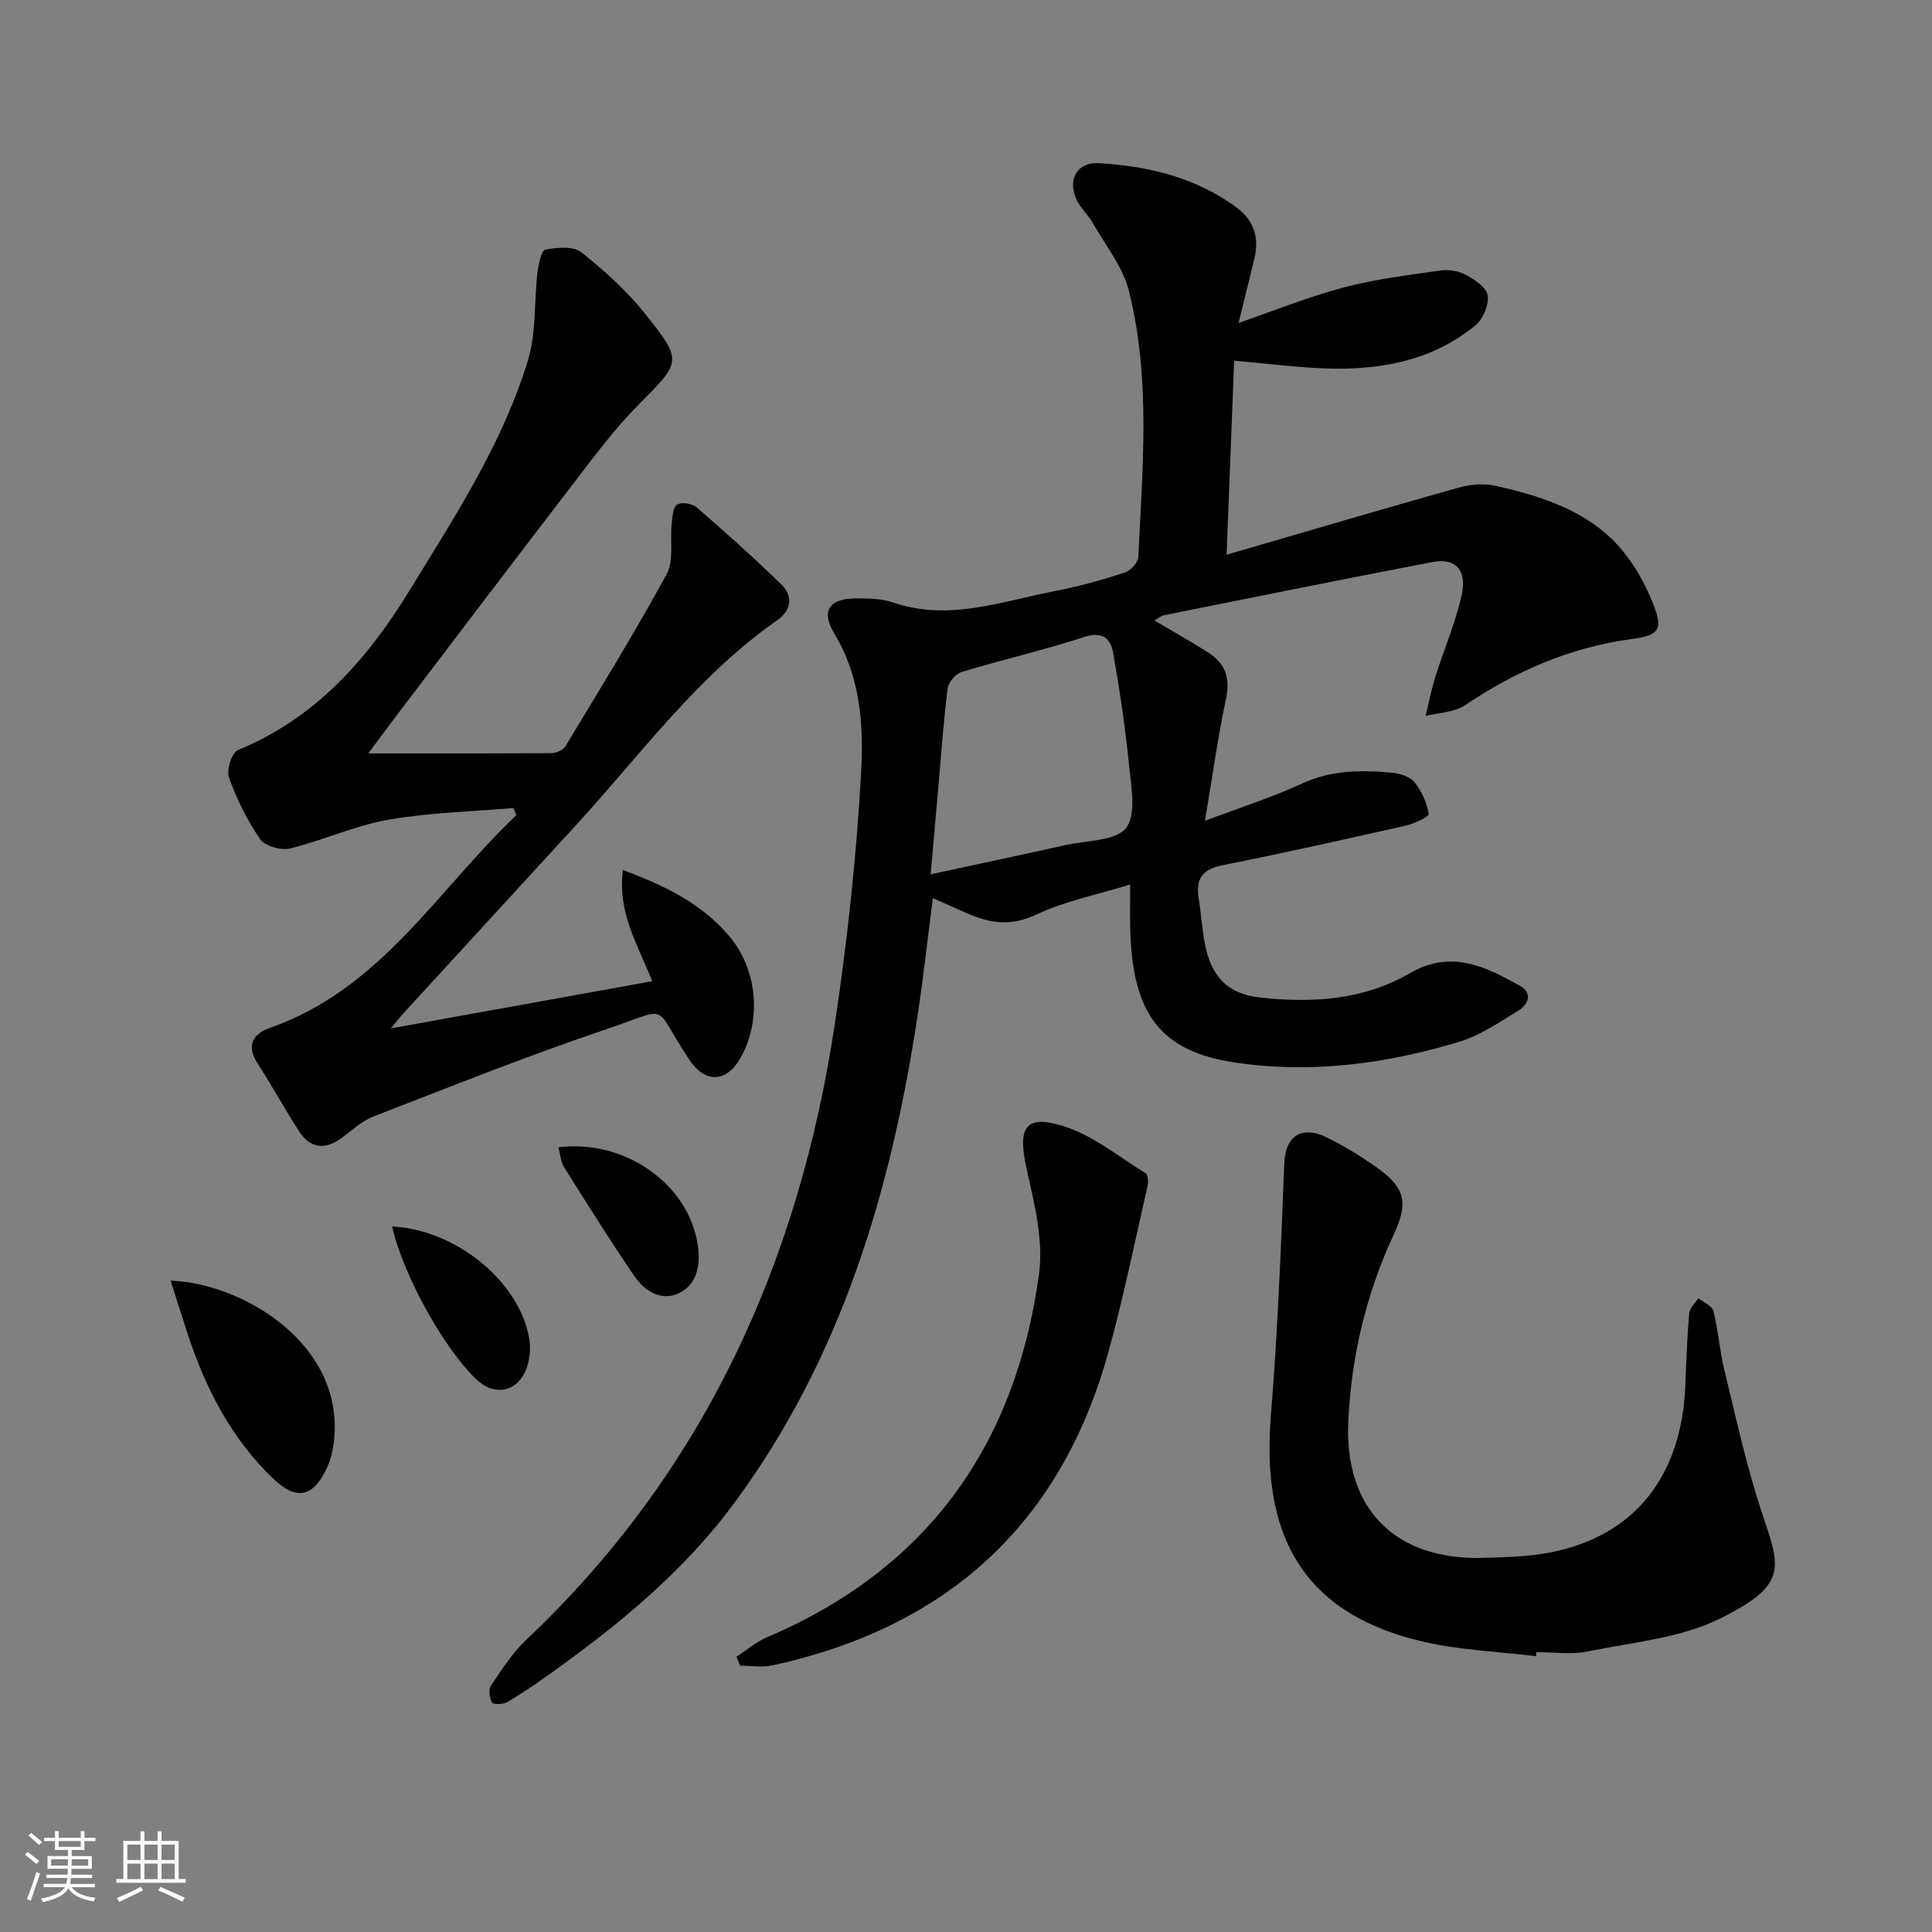
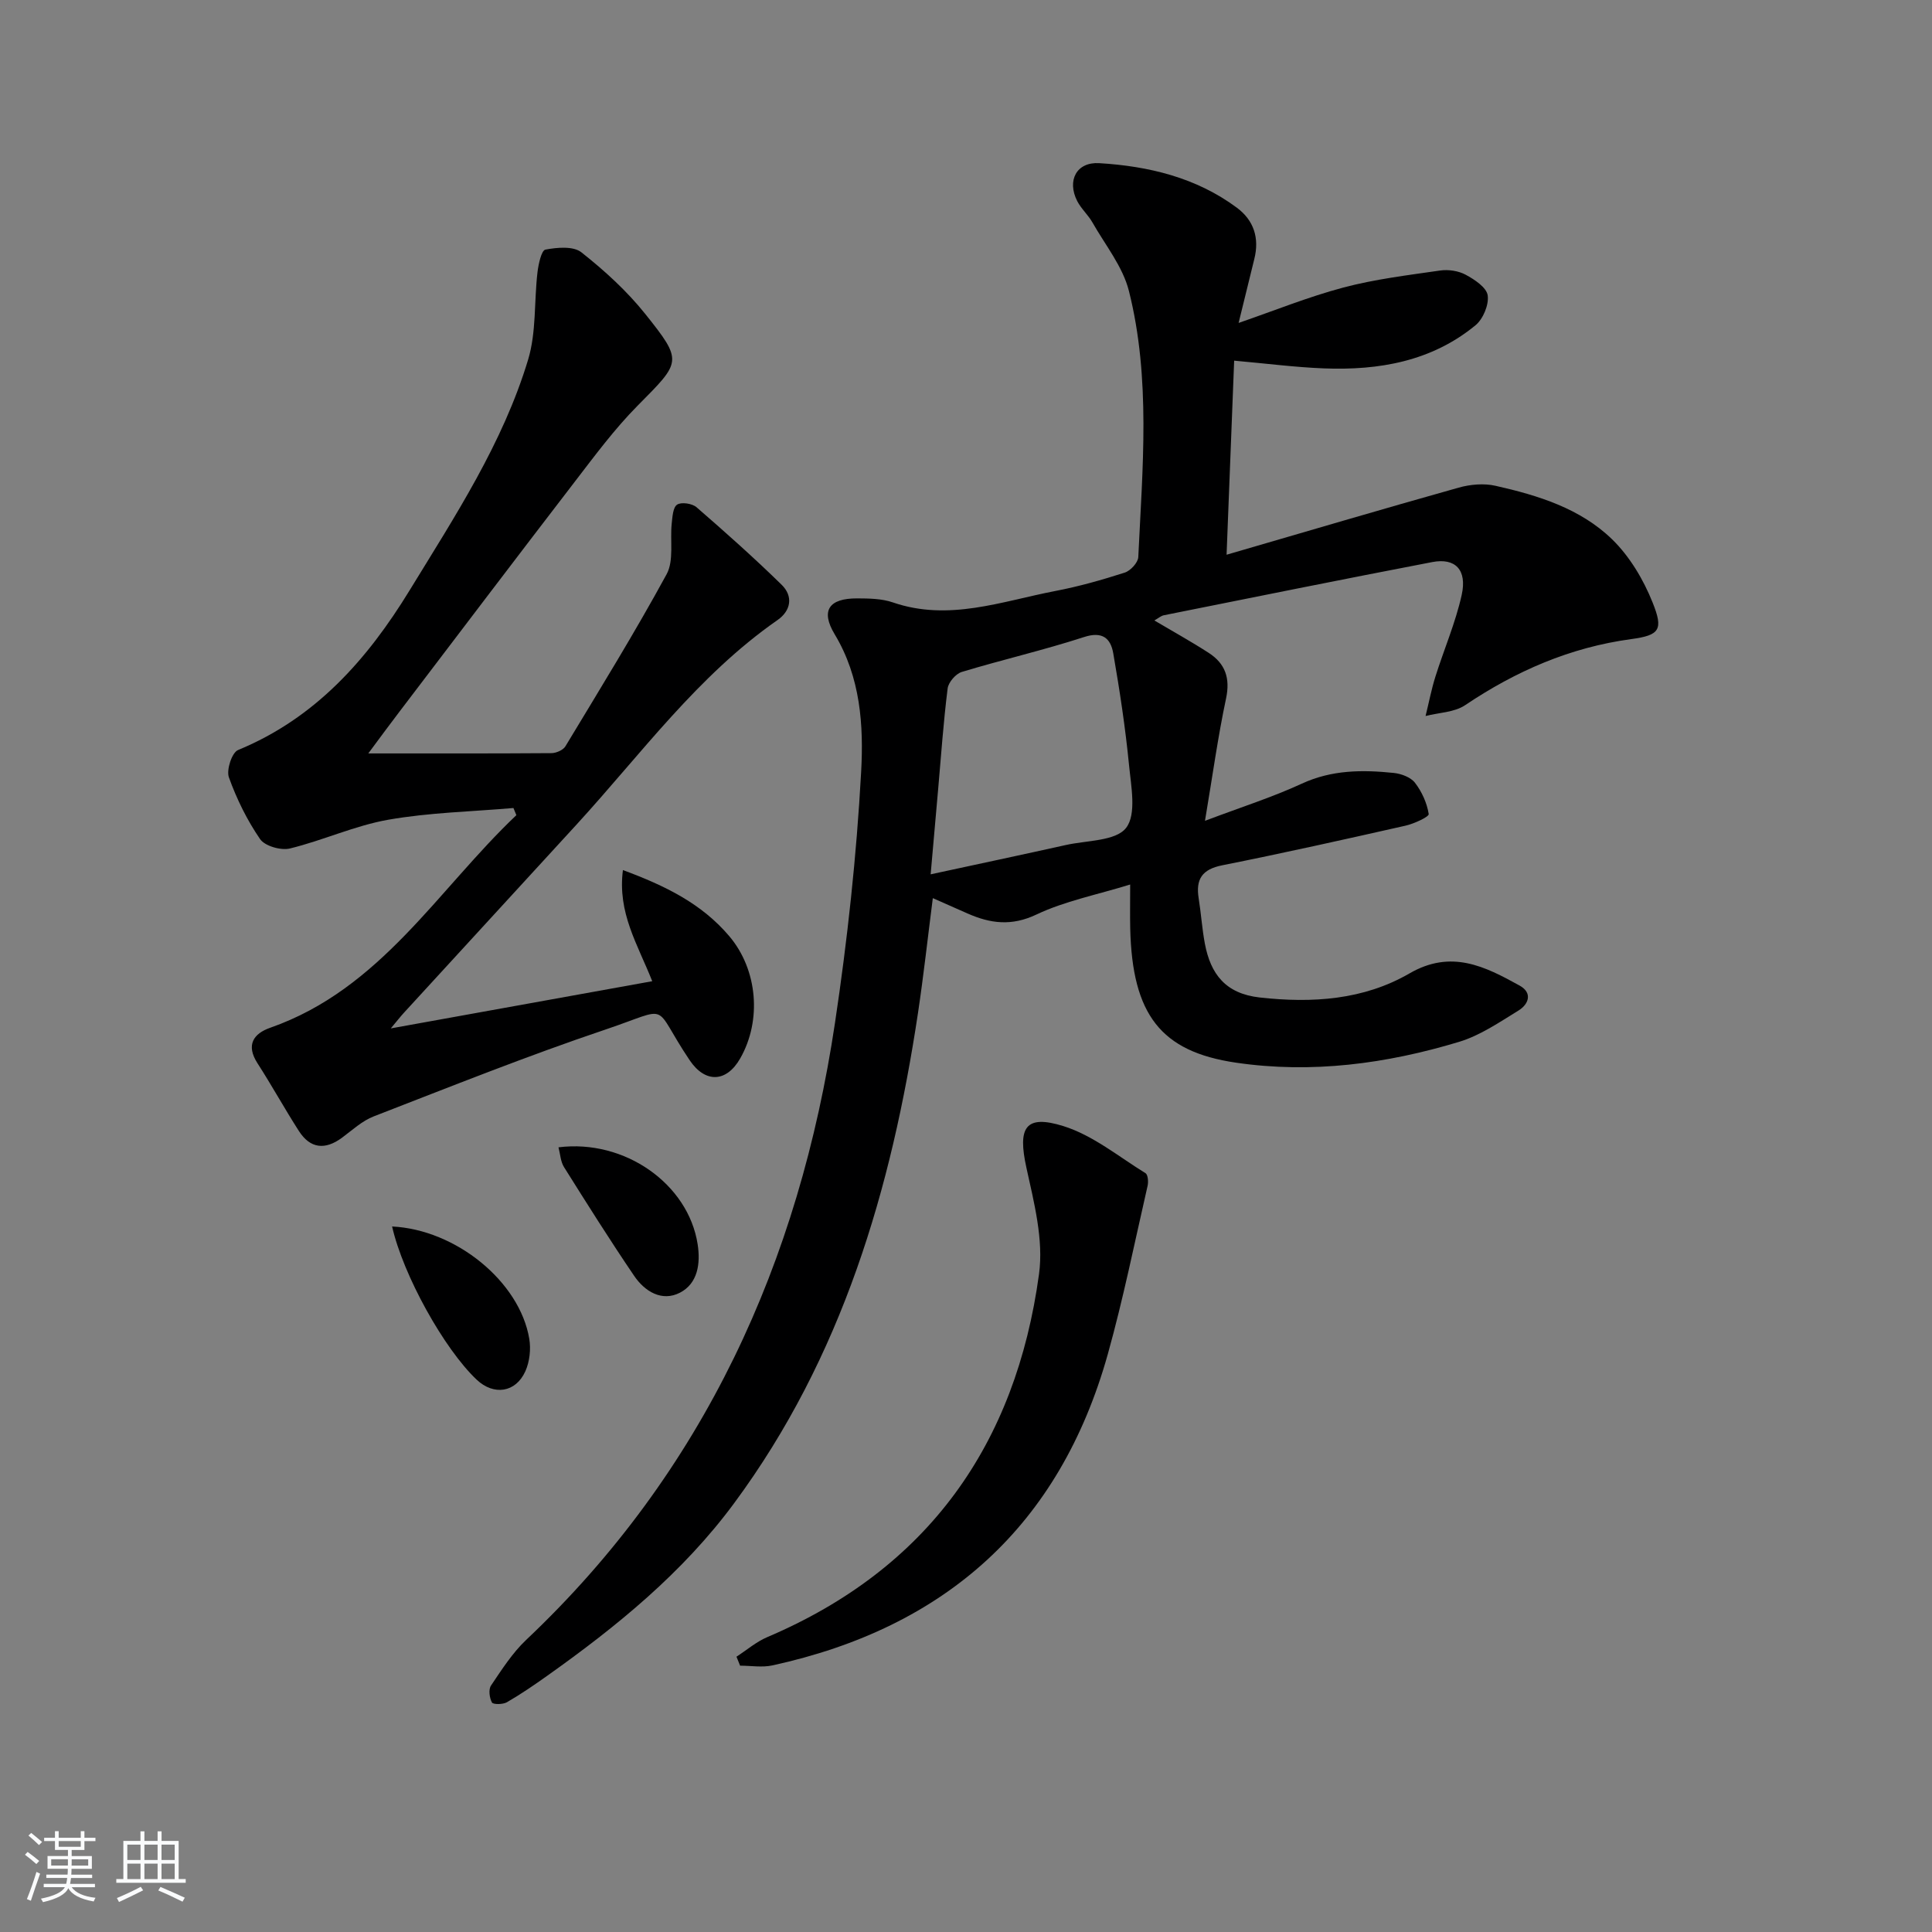
<svg xmlns="http://www.w3.org/2000/svg" enable-background="new 0 0 400 400" viewBox="0 0 400 400">
  <rect x="0" y="0" width="400" height="400" fill="#808080" stroke="none" />
  <path d="m5.17 384 .55-.58c.85.61 1.65 1.24 2.4 1.87l-.59.64c-.83-.73-1.62-1.38-2.36-1.93m1.22 9.53-.82-.34c.71-1.76 1.37-3.64 1.98-5.63.24.13.5.25.76.36-.6 1.67-1.24 3.54-1.92 5.61m-.5-13.5.57-.54c.56.44 1.31 1.06 2.26 1.87l-.65.64c-.67-.66-1.4-1.32-2.18-1.97m3.25.46h2.24v-1.36h.77v1.36h4.57v-1.36h.76v1.36h2.28v.69h-2.28v1.84h-2.64v1.26h4.18v2.64h-4.21c0 .45-.02.86-.05 1.21h4.32v.69h-4.38c-.04.34-.1.75-.19 1.22h5.15v.69h-4.82c.87 1.19 2.51 1.92 4.93 2.19-.17.31-.3.57-.37.76-2.77-.49-4.52-1.41-5.26-2.76-.56 1.26-2.3 2.23-5.24 2.9-.12-.24-.26-.48-.43-.72 2.73-.55 4.38-1.34 4.96-2.38h-4.38v-.69h4.65c.1-.38.17-.79.21-1.22h-4.32v-.69h4.4c.03-.34.05-.75.05-1.21h-4.2v-2.64h4.23v-1.26h-2.69v-1.84h-2.24zm1.46 4.46v1.29h3.45c.01-.4.02-.57.01-.53v-.32-.45h-3.46zm1.55-2.59h4.57v-1.19h-4.57zm6.11 2.59h-3.42v.77c-.01.19-.01.37-.02.53h3.44z" fill="#fafbfc" />
  <path d="m32.63 379.16h.82v1.98h3.54v7.89h1.46v.78h-14.37v-.78h1.46v-7.89h3.54v-1.98h.82v1.98h2.73zm-3.49 11.48.5.73c-1.61.82-3.28 1.63-5 2.42-.13-.27-.28-.55-.44-.82 1.75-.73 3.4-1.5 4.94-2.33m-2.78-5.55h2.73v-3.18h-2.73zm0 3.95h2.73v-3.2h-2.73zm3.54-3.95h2.73v-3.18h-2.73zm0 3.95h2.73v-3.2h-2.73zm7.89 4.68c-1.84-.92-3.51-1.7-5.02-2.32l.45-.73c1.89.8 3.57 1.55 5.04 2.23zm-1.62-11.81h-2.73v3.18h2.73zm-2.73 7.13h2.73v-3.2h-2.73z" fill="#fafbfc" />
  <g fill="#000001">
    <path d="m256.44 66.86c7.35-2.53 14.4-5.39 21.69-7.33 6.53-1.73 13.31-2.55 20.02-3.52 1.72-.25 3.8.06 5.3.87 1.84.99 4.32 2.63 4.56 4.27.28 1.95-.95 4.9-2.53 6.2-9.09 7.47-19.98 9.36-31.37 8.92-5.94-.23-11.86-1-18.59-1.6-.5 12.87-1.01 25.86-1.57 40.18 16.61-4.83 32.3-9.47 48.05-13.89 2.41-.68 5.23-.93 7.64-.38 8.8 1.98 17.56 4.69 24.13 11.08 3.63 3.53 6.48 8.32 8.38 13.07 2.27 5.65 1.49 6.79-4.43 7.59-12.67 1.72-23.88 6.62-34.4 13.69-2.22 1.49-5.42 1.52-8.17 2.23.67-2.7 1.19-5.45 2.02-8.1 1.78-5.67 4.18-11.2 5.46-16.97 1.15-5.21-1.34-7.71-6.09-6.8-18.55 3.56-37.06 7.3-55.57 11.01-.6.12-1.14.61-1.97 1.08 3.9 2.31 7.65 4.38 11.25 6.71 3.42 2.21 4.49 5.22 3.59 9.45-1.68 7.9-2.78 15.93-4.36 25.32 7.51-2.84 13.95-4.88 20.04-7.69 6.22-2.88 12.57-2.89 19.05-2.22 1.55.16 3.51.89 4.39 2.04 1.42 1.84 2.48 4.19 2.84 6.47.09.56-3.03 2.01-4.82 2.41-12.62 2.85-25.24 5.67-37.93 8.2-4.17.83-5.51 2.87-4.88 6.82.5 3.12.7 6.29 1.28 9.38 1.19 6.3 4.25 10.37 11.37 11.17 10.89 1.21 21.51.51 30.99-4.98 8.66-5.02 15.64-1.45 22.82 2.52 2.72 1.51 1.87 3.87-.26 5.17-3.94 2.42-7.92 5.15-12.27 6.47-15.07 4.55-30.51 6.62-46.23 4.31-15.54-2.28-21.45-9.95-21.87-27.77-.06-2.64-.01-5.29-.01-9.11-6.98 2.15-13.54 3.43-19.4 6.21-5.16 2.45-9.53 1.87-14.24-.2-2.24-.98-4.48-1.98-7.22-3.19-1.06 8.28-1.91 16.02-3.06 23.71-5.49 36.55-15.73 71.32-38.08 101.57-10.64 14.4-24.28 25.49-38.72 35.74-2.7 1.92-5.45 3.8-8.32 5.46-.83.48-2.86.49-3.1.05-.52-.96-.74-2.7-.19-3.51 2.22-3.29 4.42-6.74 7.27-9.44 36.85-34.82 56.53-78.28 63.94-127.72 2.58-17.22 4.47-34.61 5.42-51.99.53-9.62-.11-19.59-5.48-28.5-2.96-4.92-1.18-7.45 4.65-7.43 2.47.01 5.1.04 7.39.83 11.58 3.99 22.54-.23 33.63-2.36 4.87-.93 9.67-2.29 14.39-3.81 1.19-.38 2.75-2.07 2.8-3.22.87-18.42 2.62-36.95-1.94-55.09-1.27-5.05-4.9-9.51-7.55-14.18-.89-1.57-2.34-2.84-3.16-4.44-2.15-4.24-.15-8.12 4.56-7.84 10.21.62 20.05 2.96 28.48 9.21 3.54 2.62 4.72 6.3 3.63 10.64-1.04 4.27-2.09 8.54-3.25 13.23zm-63.76 114.16c9.9-2.14 18.96-4.06 28-6.07 4.33-.97 10.32-.79 12.46-3.54 2.2-2.82 1.04-8.62.61-13.05-.76-7.73-1.93-15.43-3.26-23.09-.54-3.1-2.22-4.63-6.07-3.37-8.34 2.71-16.91 4.68-25.3 7.22-1.24.38-2.76 2.14-2.92 3.41-.87 6.9-1.35 13.86-1.96 20.79-.52 5.74-1.02 11.48-1.56 17.7z" />
    <path d="m76.25 155.99c13.39 0 25.66.03 37.92-.06.99-.01 2.42-.63 2.89-1.41 7.12-11.8 14.37-23.54 20.96-35.64 1.54-2.84.68-6.96 1.05-10.47.15-1.39.25-3.36 1.12-3.93.87-.58 3.1-.25 4.01.53 6.01 5.21 11.96 10.51 17.64 16.07 2.41 2.36 1.94 5.35-.87 7.3-16.51 11.49-28.2 27.7-41.55 42.28-11.92 13.01-23.86 26.01-35.79 39.02-.76.83-1.45 1.72-2.72 3.24 18.49-3.34 36.15-6.52 54.13-9.77-3.04-7.68-7.22-14.14-6.07-23.01 8.75 3.24 16.32 6.94 22.04 13.71 5.86 6.94 6.73 17.41 2.25 25.27-2.89 5.07-7.29 5.12-10.47.39-8.03-11.94-3.4-11.08-17.42-6.36-16.18 5.45-32.05 11.81-47.98 17.98-2.41.93-4.46 2.85-6.59 4.43-3.49 2.57-6.56 2.27-8.92-1.4-2.96-4.61-5.61-9.43-8.58-14.04-2.43-3.78-.81-6.13 2.66-7.34 22.9-8.03 34.66-28.57 50.95-44.01-.2-.49-.41-.99-.61-1.48-8.65.75-17.41.93-25.93 2.43-6.92 1.22-13.49 4.28-20.35 5.95-1.86.45-5.18-.5-6.17-1.94-2.69-3.91-4.85-8.31-6.46-12.79-.55-1.53.62-5.13 1.89-5.65 16.04-6.62 26.75-18.72 35.54-33.09 9.38-15.33 19.3-30.42 24.53-47.77 1.71-5.69 1.22-12.03 1.93-18.05.2-1.68.81-4.54 1.64-4.7 2.42-.46 5.79-.76 7.45.56 4.8 3.79 9.43 8.01 13.24 12.78 7.86 9.85 7.43 9.85-1.61 18.98-4.77 4.82-8.86 10.35-13.01 15.75-12.16 15.82-24.21 31.72-36.29 47.6-1.98 2.58-3.89 5.2-6.45 8.64z" />
-     <path d="m318.01 342.9c-7.72-.95-15.6-1.24-23.14-2.96-26.62-6.07-33.63-23.79-31.74-46.94 1.41-17.34 2.08-34.75 2.77-52.15.22-5.59 3.52-7.99 8.92-5.3 3.56 1.77 6.99 3.87 10.24 6.17 5.76 4.08 6.61 7.2 3.59 13.68-5.77 12.36-8.89 25.39-9.5 38.92-.83 18.25 9.85 28.78 28.08 28.22 4.64-.14 9.36-.25 13.89-1.15 17.33-3.45 27.06-15.74 27.81-34.56.2-4.97.37-9.96.8-14.91.1-1.09 1.23-2.1 1.89-3.14 1.08.87 2.86 1.57 3.13 2.65 1 4 1.27 8.18 2.25 12.18 2.44 9.96 4.59 20.04 7.84 29.73 3.79 11.31 5.33 14.76-8.54 21.68-8.33 4.16-18.38 5.01-27.74 6.92-3.36.68-6.97.11-10.47.11-.02.29-.05.57-.08.85z" />
    <path d="m152.48 343c2.12-1.37 4.09-3.08 6.37-4.05 33.33-14.18 51.47-39.93 56.27-75.18.97-7.11-1.04-14.82-2.62-22.04-1.81-8.26-.27-11.05 7.64-8.59 6.11 1.9 11.44 6.31 17.03 9.76.5.31.62 1.78.43 2.6-2.67 11.64-5.03 23.37-8.24 34.86-9.96 35.56-33.63 56.63-69.43 64.44-2.13.47-4.46.06-6.7.06-.24-.62-.5-1.24-.75-1.86z" />
-     <path d="m35.33 265.14c14.8.5 36.63 13.24 33.71 34.04-.23 1.62-.68 3.27-1.37 4.75-2.82 6.08-6.32 6.81-11.14 2.18-8.61-8.27-13.92-18.55-17.62-29.76-1.17-3.56-2.28-7.15-3.58-11.21z" />
    <path d="m81.18 253.93c13.24.65 26.42 11.44 28.4 23.25.36 2.15.08 4.72-.8 6.7-2 4.47-6.56 5.1-10.09 1.77-6.75-6.38-15.22-21.63-17.51-31.72z" />
    <path d="m115.63 237.54c13.75-1.73 26.88 7.61 28.81 20.07.62 3.98.04 8.12-3.67 10.03-3.72 1.92-7.28-.25-9.47-3.48-5.02-7.39-9.78-14.96-14.53-22.53-.71-1.13-.77-2.67-1.14-4.09z" />
  </g>
</svg>